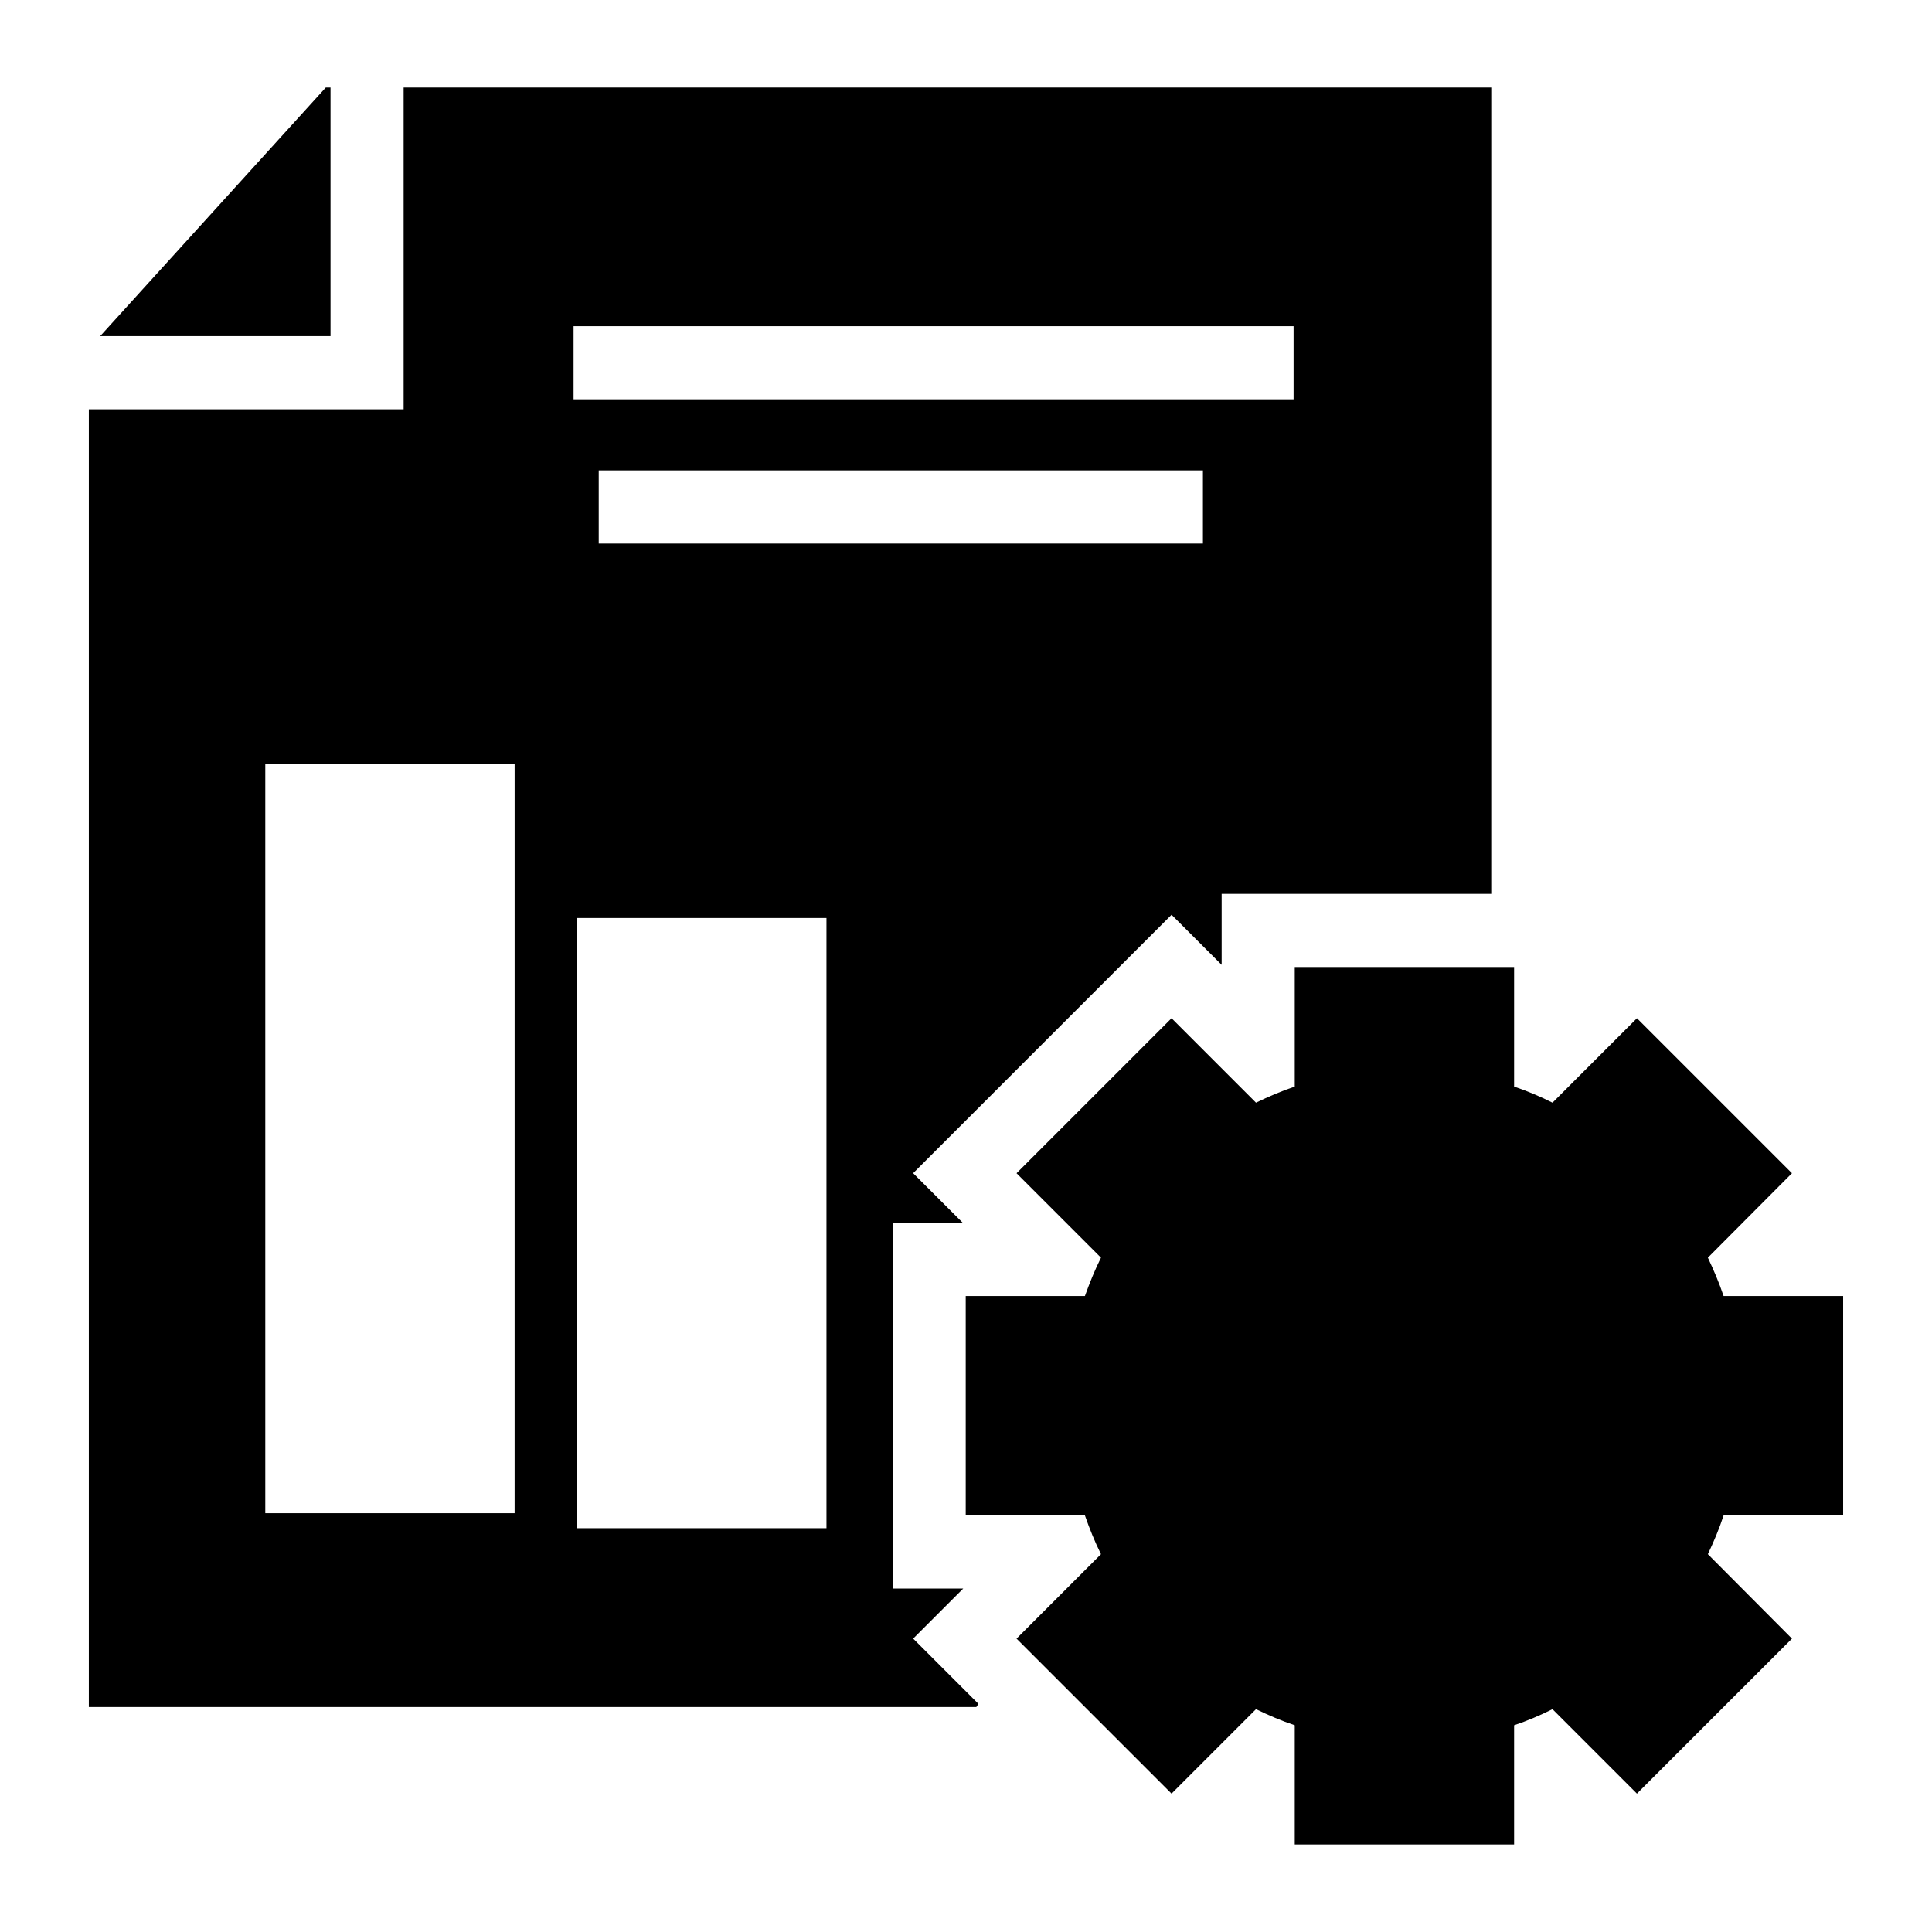
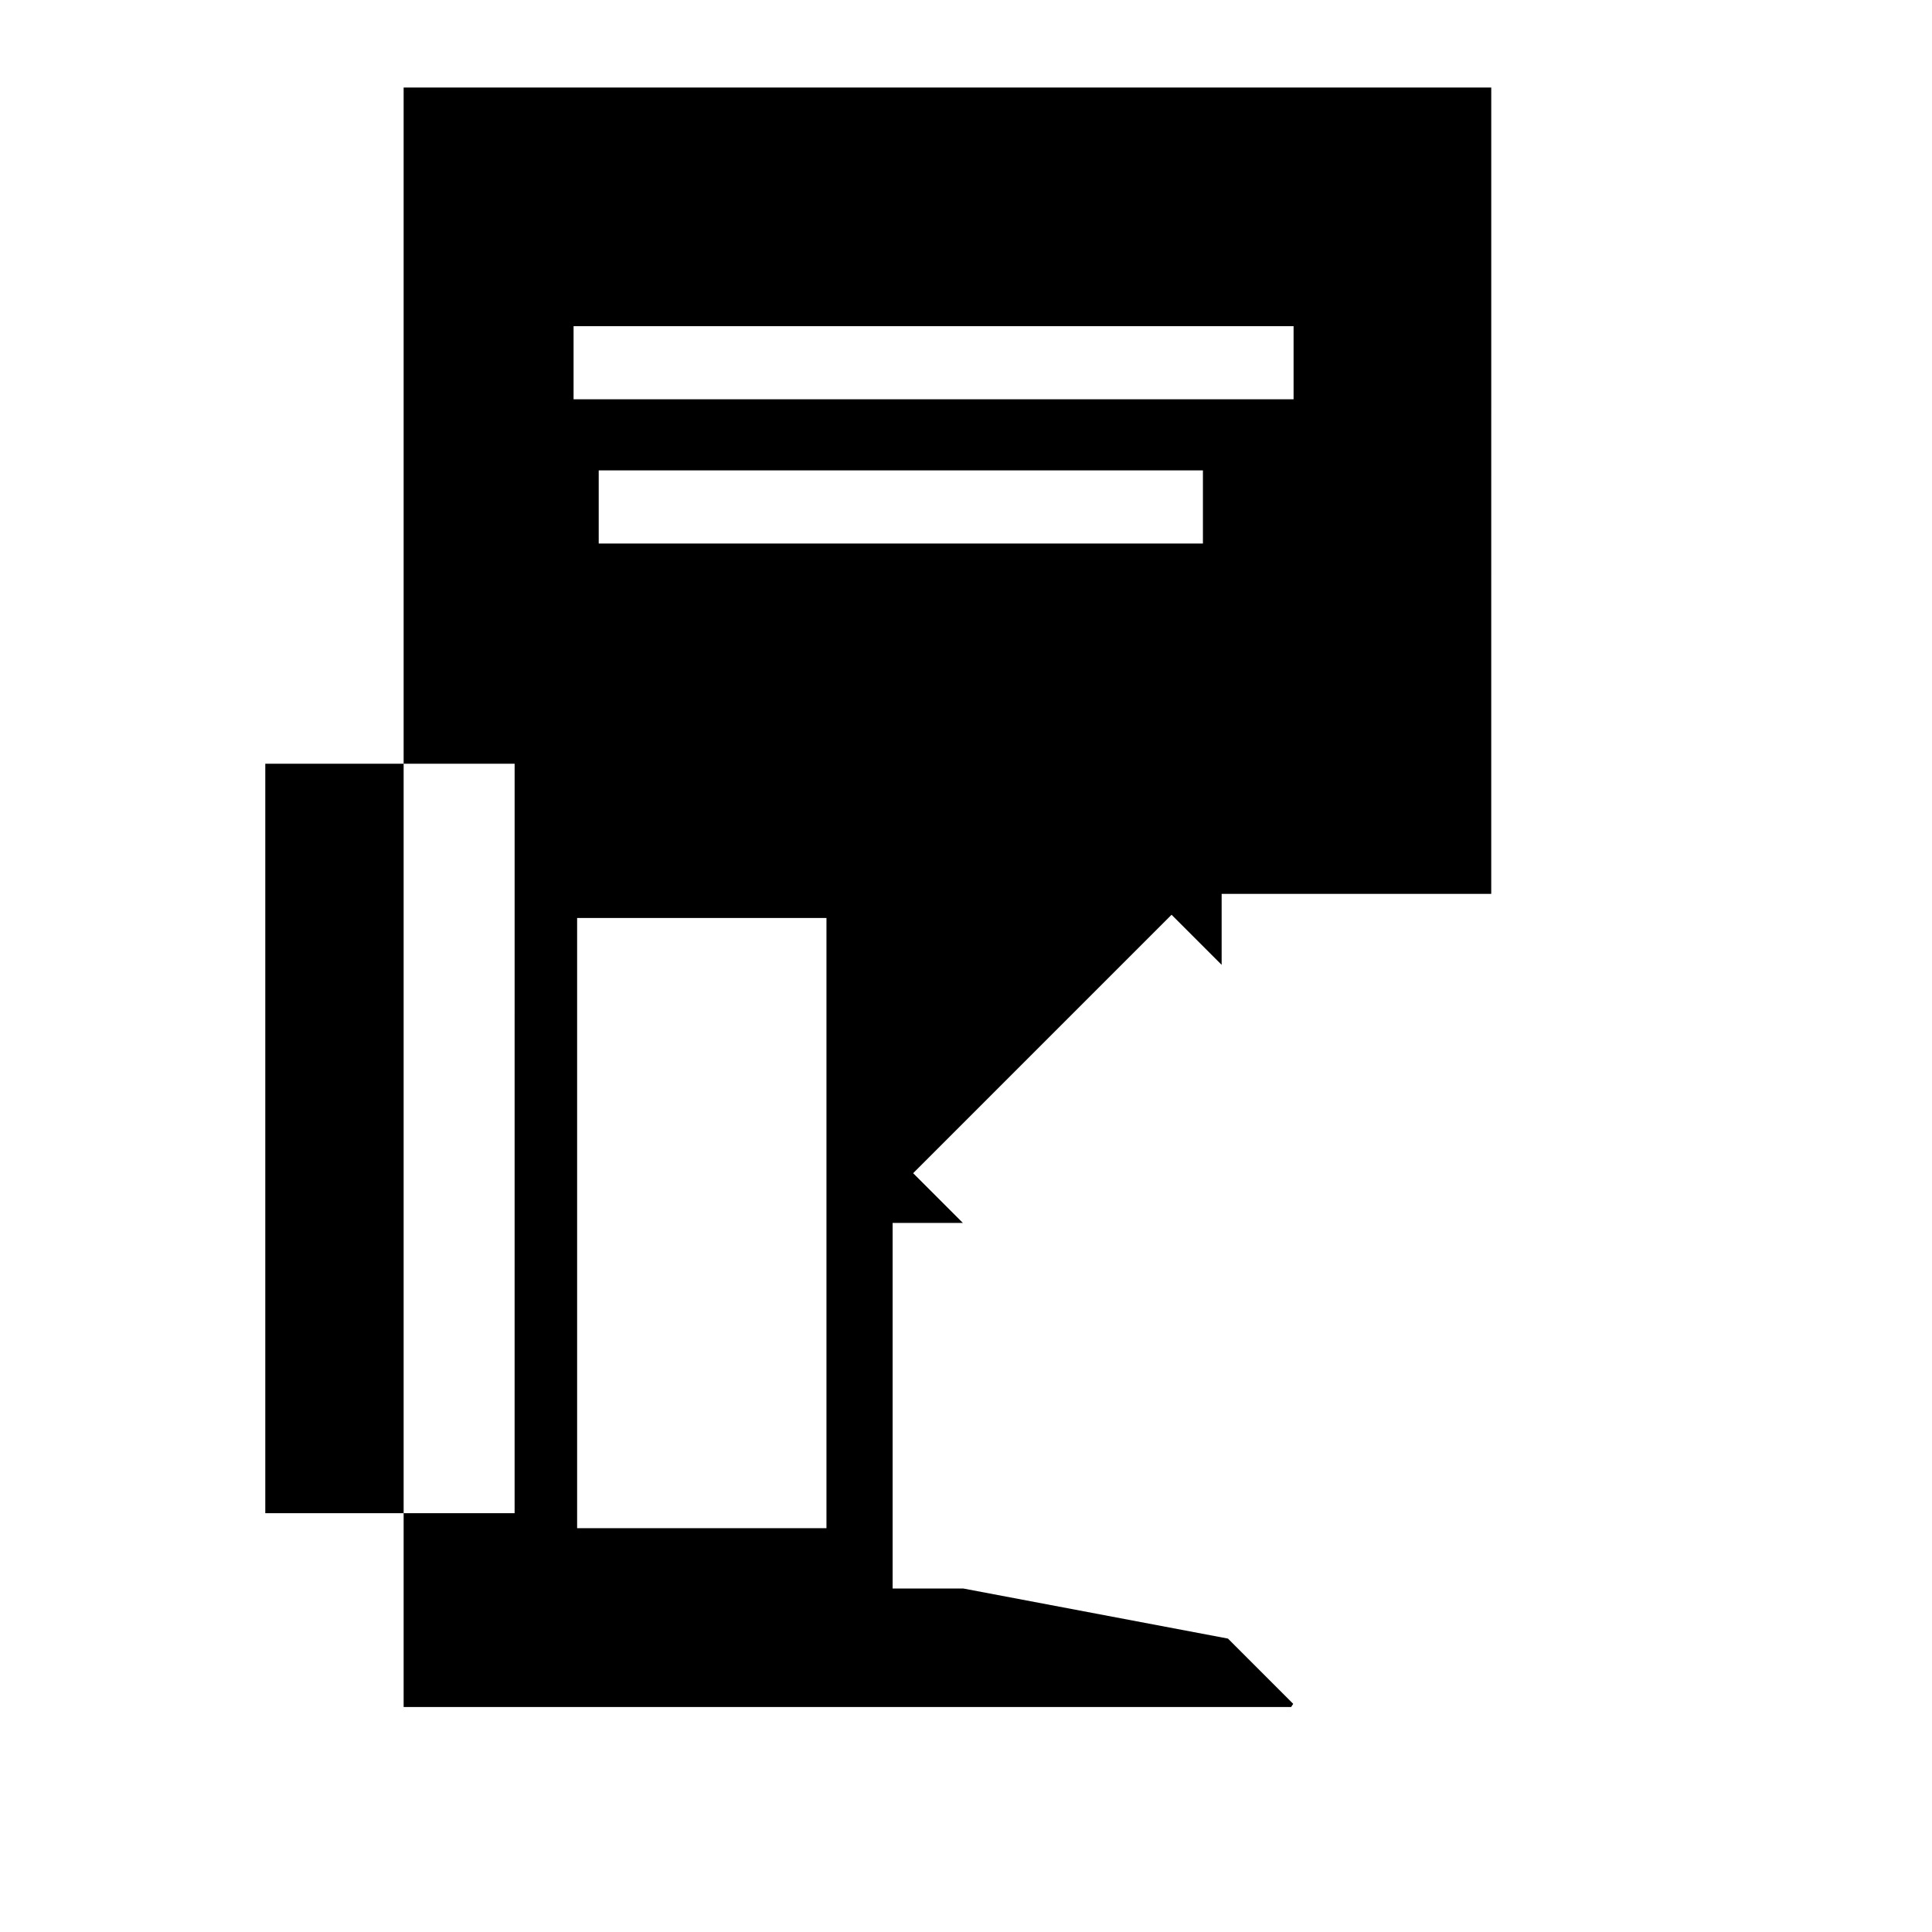
<svg xmlns="http://www.w3.org/2000/svg" fill="#000000" width="800px" height="800px" version="1.1" viewBox="144 144 512 512">
  <g>
-     <path d="m231.59 167.2h-1.258l-59.789 65.879h61.047z" />
-     <path d="m399.27 564.97h-18.715v-96.887h18.609l-13.172-13.176 68.484-68.488 13.273 13.273v-18.809h71.445l0.004-213.68h-288.23v85.258h-83.422v343.91h235.2l0.543-0.836-17.289-17.293zm63.516-276.93h-160.12v-19.379h160.12zm-182.41 256.97h-66.074v-198.62h66.078zm15.625-314.57h190.81v19.379l-190.81-0.004zm67.02 318.54h-66.078v-161.7h66.078z" />
-     <path d="m632.45 545.6v-58.133h-31.68c-1.164-3.488-2.617-6.879-4.168-10.172l22.285-22.379-41.082-41.078-22.379 22.379c-3.293-1.648-6.684-3.102-10.172-4.262v-31.68h-58.133v31.68c-3.488 1.164-6.879 2.617-10.27 4.262l-22.379-22.379-41.078 41.078 22.379 22.379c-1.648 3.293-3.004 6.684-4.262 10.172h-31.586v58.133h31.586c1.258 3.586 2.617 6.977 4.262 10.27l-22.379 22.379 41.078 41.078 22.379-22.379c3.391 1.648 6.781 3.102 10.27 4.262v31.586h58.133v-31.586c3.488-1.164 6.879-2.617 10.172-4.262l22.379 22.379 41.082-41.078-22.285-22.379c1.551-3.293 3.004-6.684 4.168-10.27z" />
+     <path d="m399.27 564.97h-18.715v-96.887h18.609l-13.172-13.176 68.484-68.488 13.273 13.273v-18.809h71.445l0.004-213.68h-288.23v85.258v343.91h235.2l0.543-0.836-17.289-17.293zm63.516-276.93h-160.12v-19.379h160.12zm-182.41 256.97h-66.074v-198.62h66.078zm15.625-314.57h190.81v19.379l-190.81-0.004zm67.02 318.54h-66.078v-161.7h66.078z" />
  </g>
</svg>